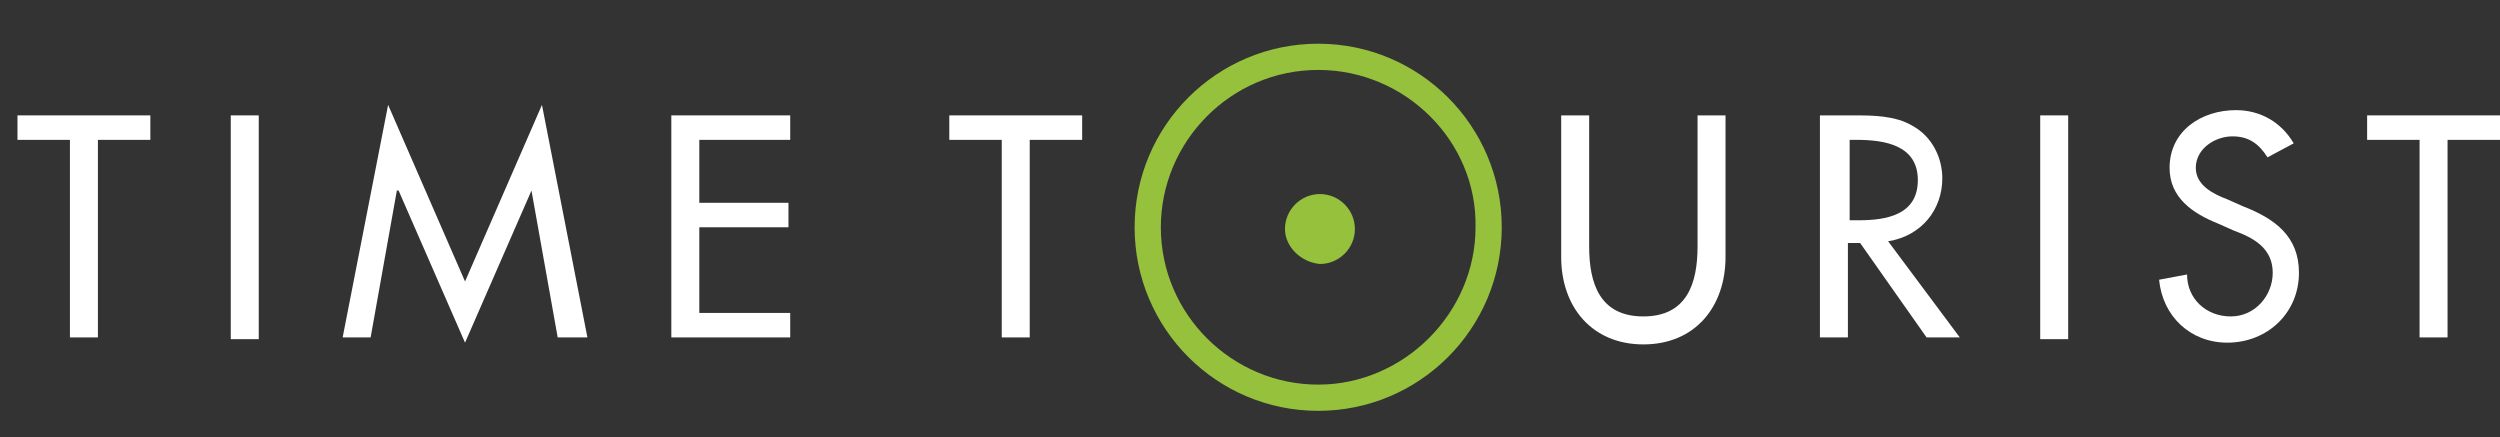
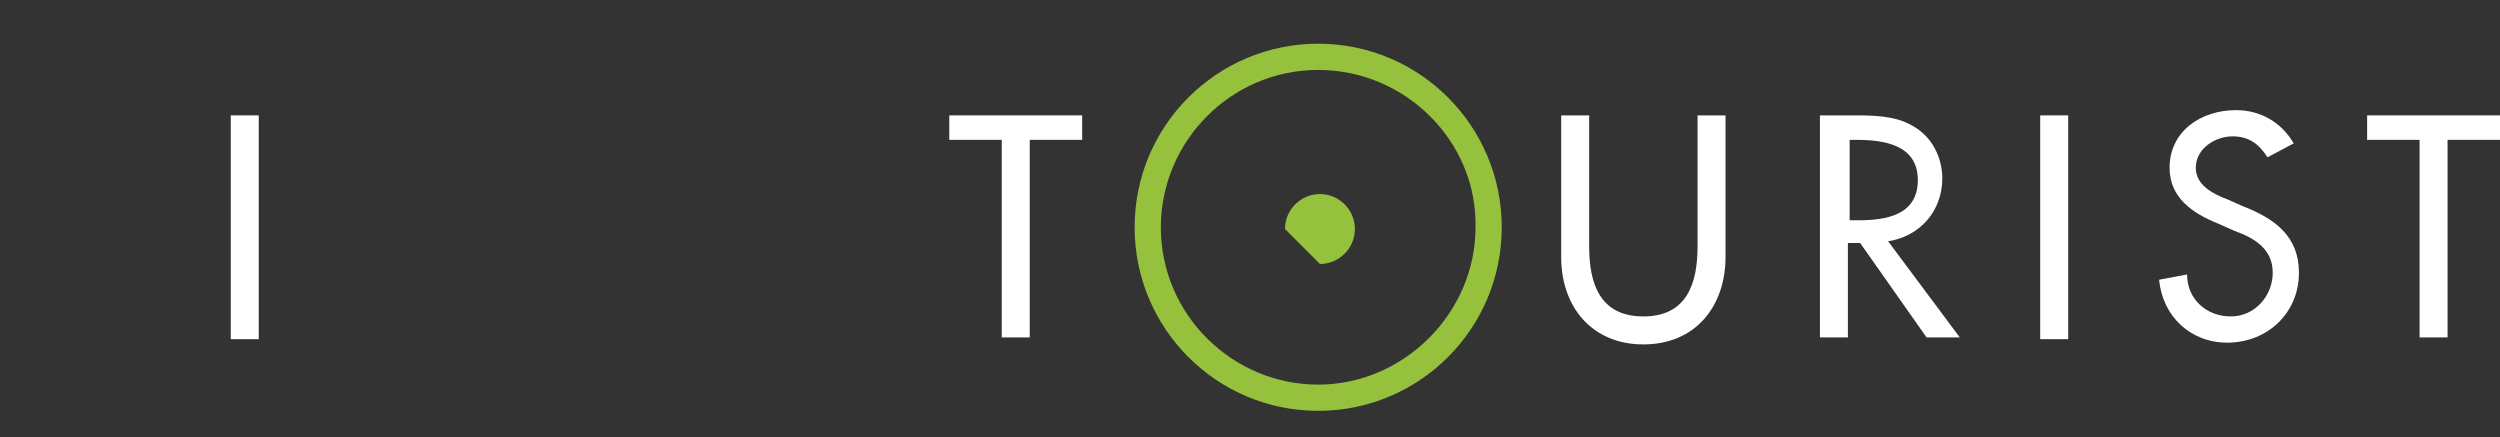
<svg xmlns="http://www.w3.org/2000/svg" version="1.1" id="Layer_1" x="0px" y="0px" viewBox="0 0 143 25" style="enable-background:new 0 0 143 25;" xml:space="preserve">
  <rect x="0" y="0" width="143" height="25" fill="#333333" stroke="none" />
  <style type="text/css">
	.st0{fill:#95C13D;}
	.st1{fill:#FFFFFF;}
</style>
  <path id="XMLID_1_" class="st0" d="M75.4,4c-5,0-9,4.1-9,9c0,5,4.1,9,9,9s9-4.1,9-9C84.5,8.1,80.4,4,75.4,4 M75.4,23.5  c-5.8,0-10.5-4.7-10.5-10.5c0-5.8,4.7-10.5,10.5-10.5c5.8,0,10.5,4.7,10.5,10.5C85.9,18.8,81.2,23.5,75.4,23.5" />
-   <path id="XMLID_4_" class="st0" d="M73.5,13.1c0-1.1,0.9-2,2-2c1.1,0,2,0.9,2,2c0,1.1-0.9,2-2,2C74.4,15,73.5,14.1,73.5,13.1" />
-   <polygon id="XMLID_5_" class="st1" points="5.6,19.3 4,19.3 4,8 1,8 1,6.6 8.6,6.6 8.6,8 5.6,8 " />
+   <path id="XMLID_4_" class="st0" d="M73.5,13.1c0-1.1,0.9-2,2-2c1.1,0,2,0.9,2,2c0,1.1-0.9,2-2,2" />
  <rect id="XMLID_6_" x="13.2" y="6.6" class="st1" width="1.6" height="12.8" />
-   <polygon id="XMLID_7_" class="st1" points="22.8,10.9 22.7,10.9 21.2,19.3 19.6,19.3 22.2,6 26.6,16.1 31,6 33.6,19.3 31.9,19.3   30.4,10.9 30.4,10.9 26.6,19.6 " />
-   <polygon id="XMLID_8_" class="st1" points="38.4,6.6 45.2,6.6 45.2,8 40,8 40,11.6 45.1,11.6 45.1,13 40,13 40,17.9 45.2,17.9   45.2,19.3 38.4,19.3 " />
  <polygon id="XMLID_9_" class="st1" points="58.9,19.3 57.3,19.3 57.3,8 54.3,8 54.3,6.6 61.9,6.6 61.9,8 58.9,8 " />
  <path id="XMLID_10_" class="st1" d="M90.9,6.6v7.5c0,2.1,0.6,4,3.1,4c2.5,0,3.1-1.9,3.1-4V6.6h1.6v8.1c0,2.8-1.7,5-4.7,5  c-2.9,0-4.7-2.1-4.7-5V6.6H90.9z" />
  <path id="XMLID_11_" class="st1" d="M105.8,12.6h0.5c1.6,0,3.4-0.3,3.4-2.3c0-2-1.9-2.3-3.5-2.3h-0.4V12.6z M112.1,19.3h-1.9  l-3.8-5.4h-0.7v5.4h-1.6V6.6h1.9c1.1,0,2.4,0,3.4,0.6c1.1,0.6,1.7,1.8,1.7,3c0,1.8-1.2,3.3-3.1,3.6L112.1,19.3z" />
  <rect id="XMLID_14_" x="116.7" y="6.6" class="st1" width="1.6" height="12.8" />
  <path id="XMLID_15_" class="st1" d="M129.7,9c-0.5-0.8-1.1-1.2-2-1.2c-1,0-2.1,0.7-2.1,1.8c0,1,1,1.5,1.8,1.8l0.9,0.4  c1.8,0.7,3.2,1.7,3.2,3.8c0,2.3-1.8,4-4.1,4c-2.1,0-3.7-1.5-3.9-3.6l1.6-0.3c0,1.4,1.1,2.4,2.5,2.4c1.4,0,2.4-1.2,2.4-2.5  c0-1.4-1.1-2-2.2-2.4l-0.9-0.4c-1.5-0.6-2.8-1.5-2.8-3.2c0-2.1,1.8-3.3,3.8-3.3c1.4,0,2.6,0.7,3.3,1.9L129.7,9z" />
  <polygon id="XMLID_16_" class="st1" points="140,19.3 138.4,19.3 138.4,8 135.4,8 135.4,6.6 143,6.6 143,8 140,8 " />
</svg>